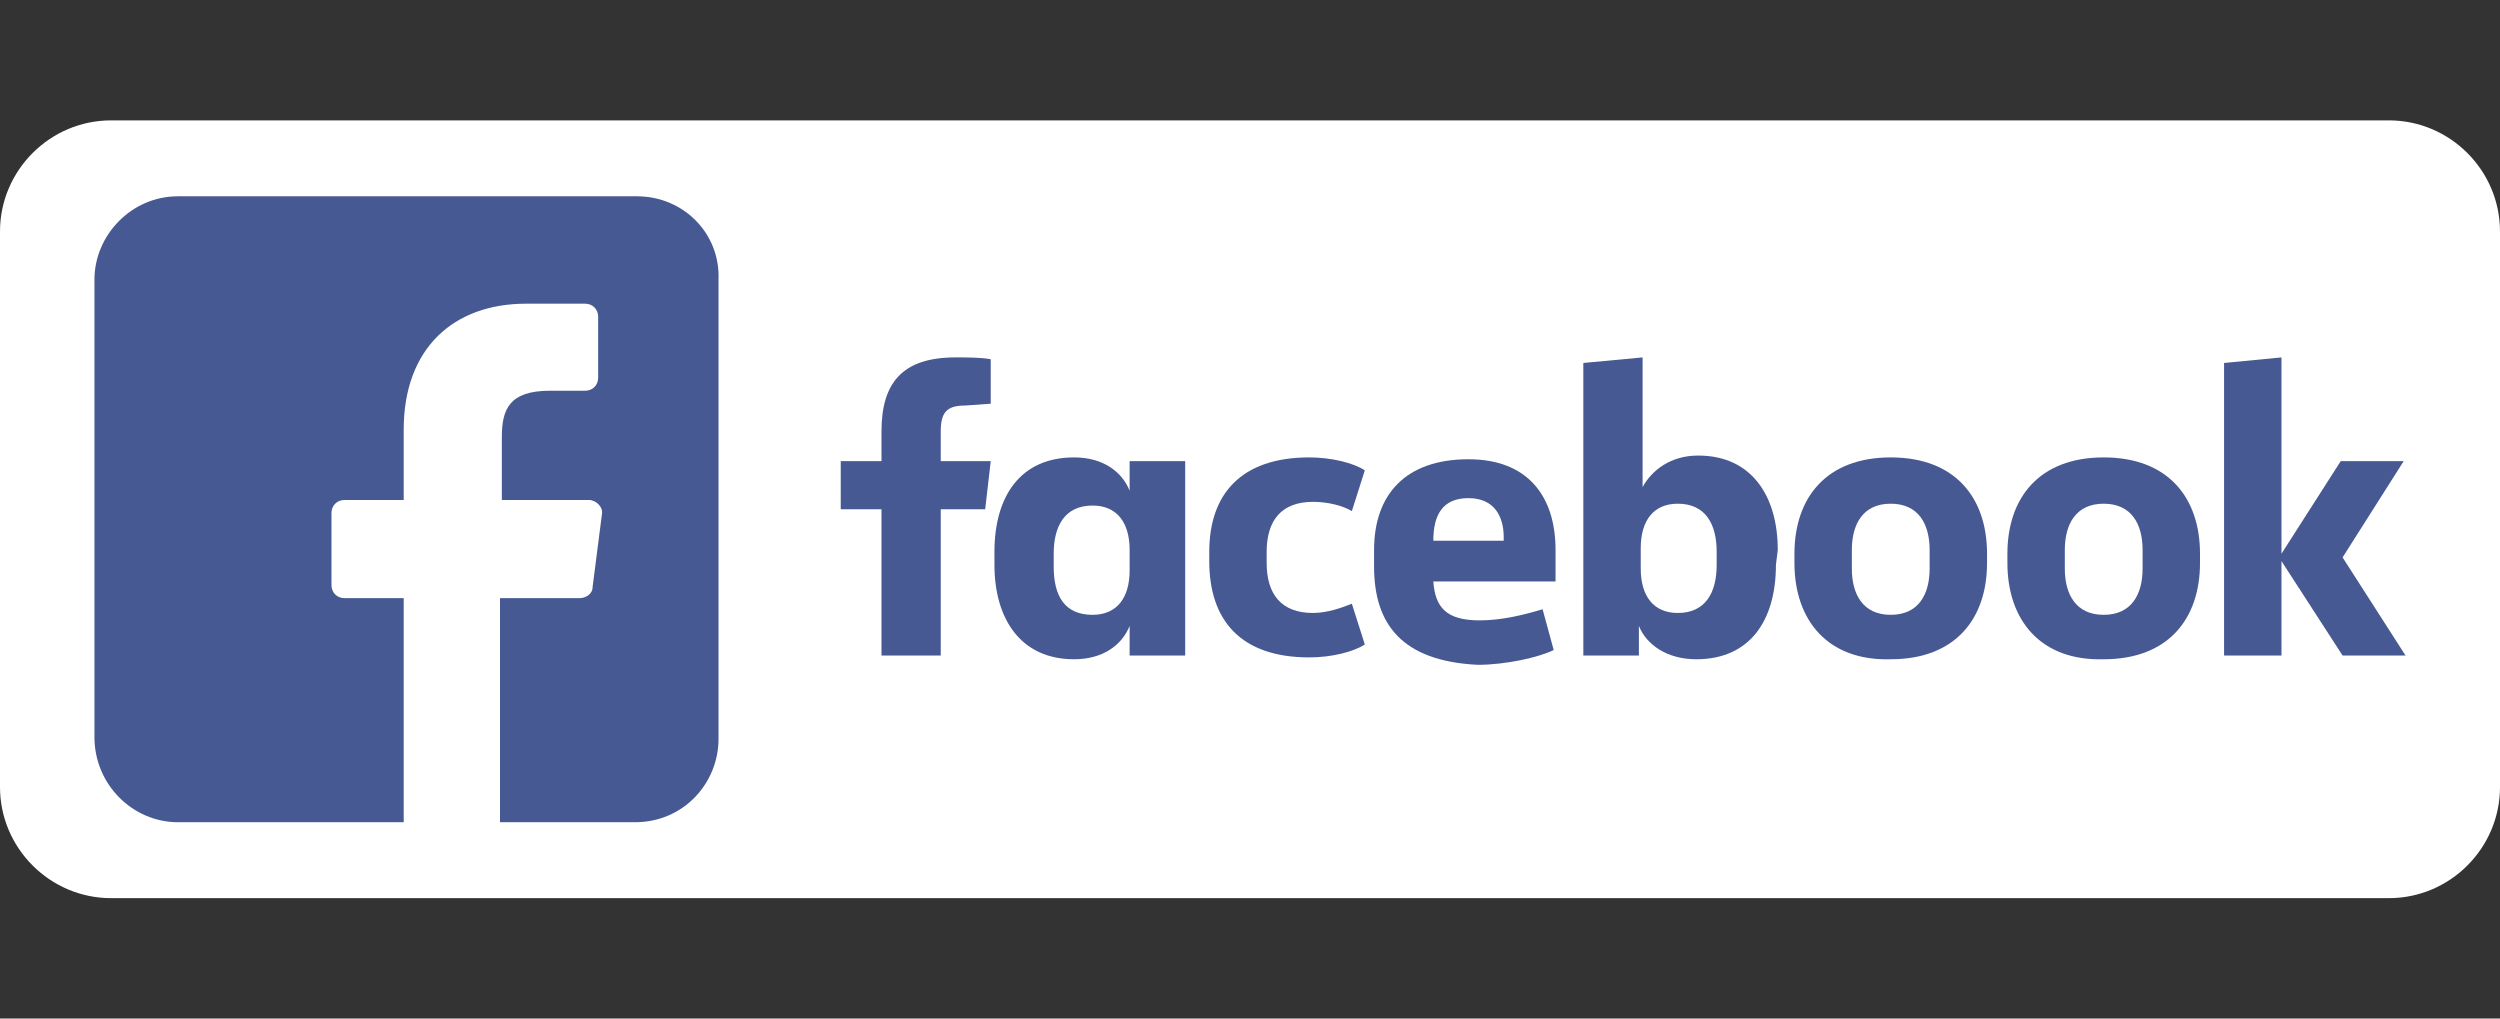
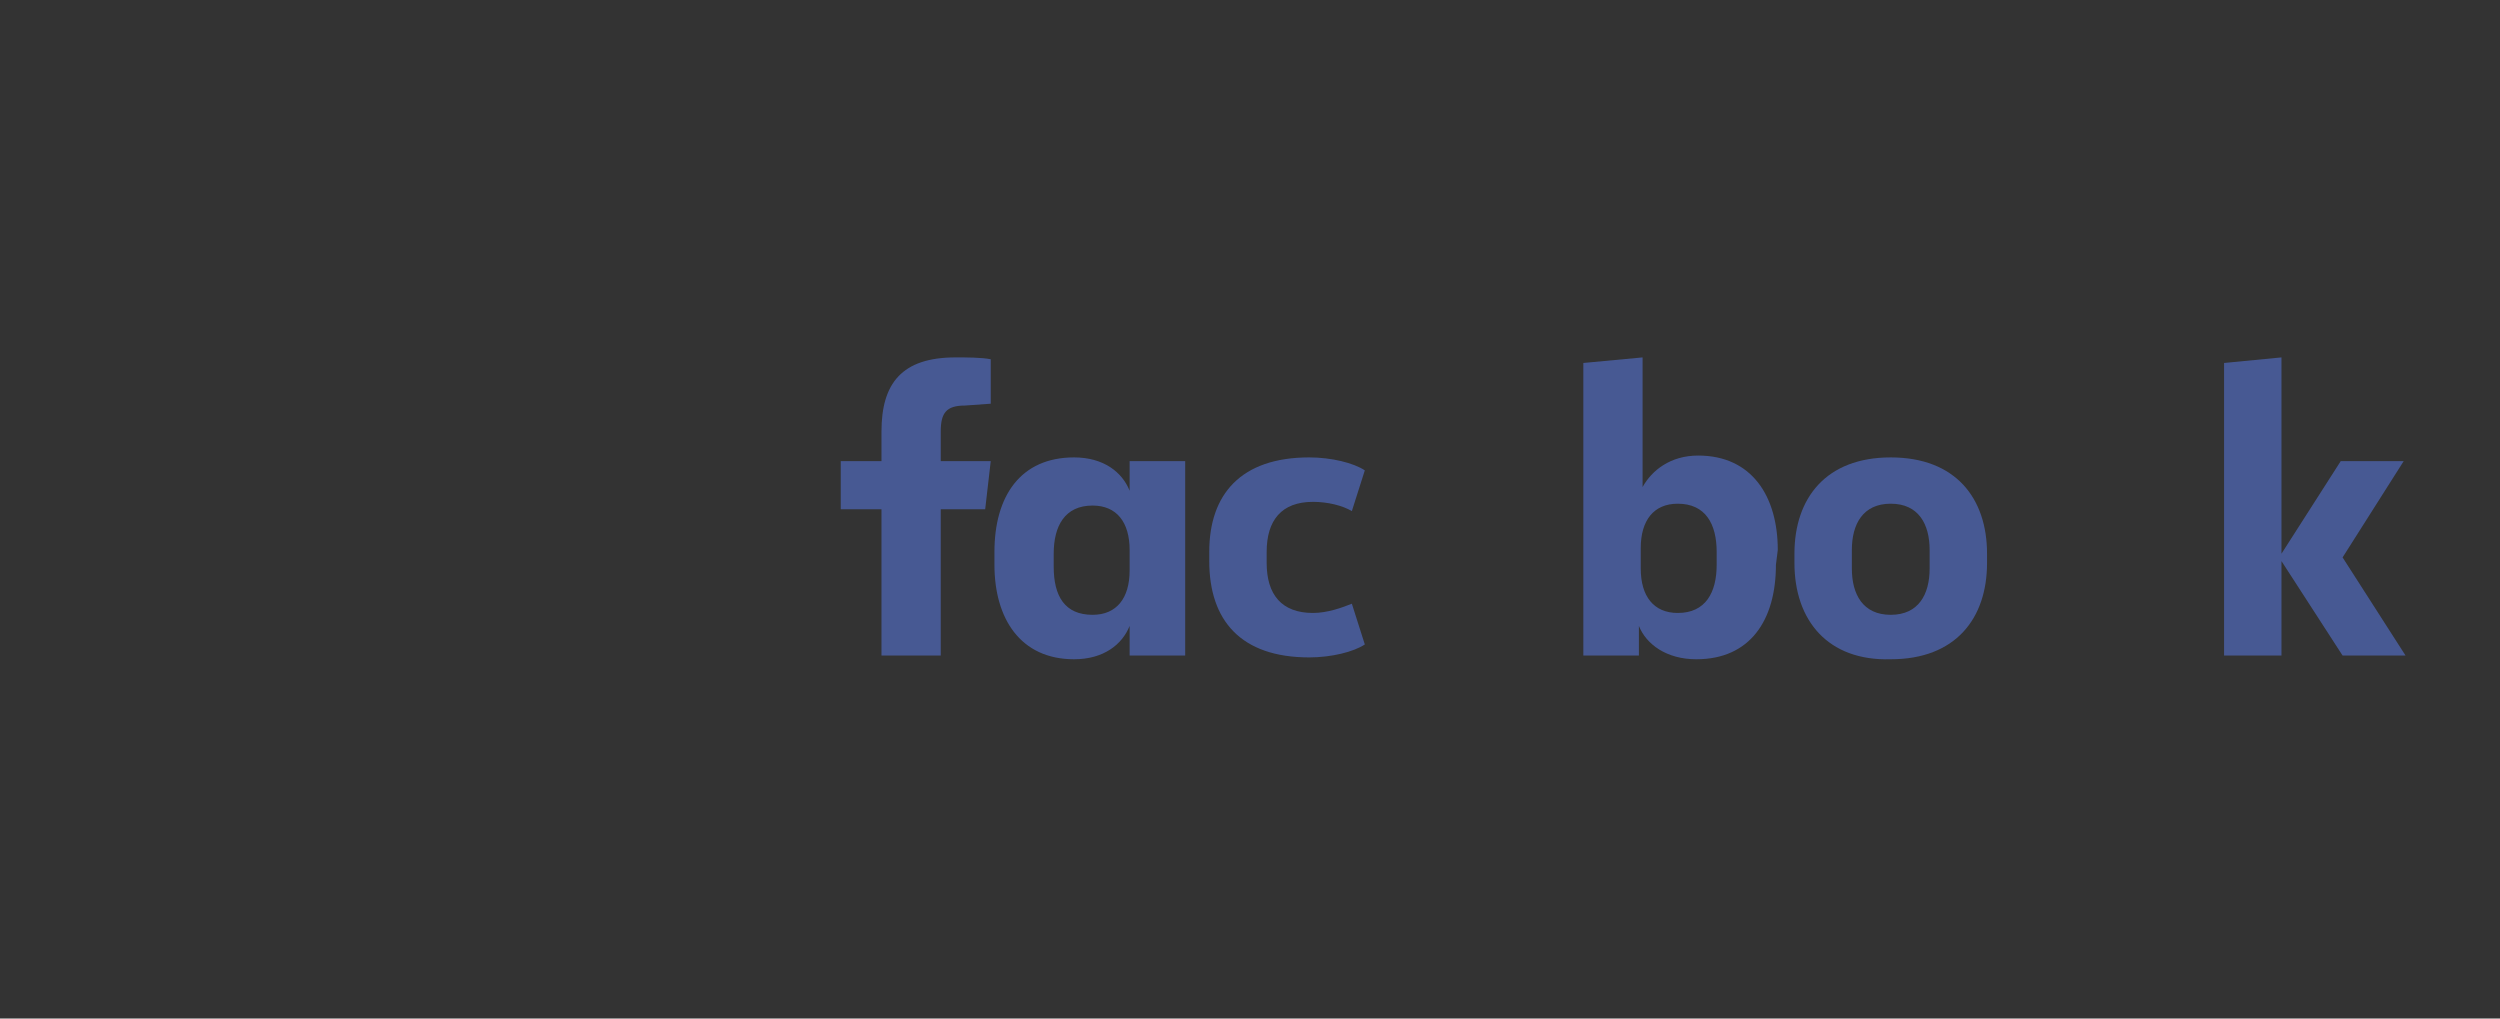
<svg xmlns="http://www.w3.org/2000/svg" version="1.1" id="Layer_1" x="0px" y="0px" viewBox="0 0 135 55" style="enable-background:new 0 0 135 55;" xml:space="preserve">
  <rect x="0" y="0" width="135" height="55" fill="#333333" stroke="none" />
  <style type="text/css">
	.st0{fill:none;}
	.st1{fill:#FFFFFF;}
	.st2{fill:#475993;}
</style>
  <rect class="st0" width="135" height="55" />
  <g>
-     <path class="st1" d="M129,48.5H6c-3.3,0-6-2.7-6-6v-30c0-3.3,2.7-6,6-6h123c3.3,0,6,2.7,6,6v30C135,45.8,132.3,48.5,129,48.5z" />
-   </g>
+     </g>
  <g>
    <g id="XMLID_49_">
      <path id="XMLID_48_" class="st2" d="M52.1,21.9c-1,0-1.3,0.4-1.3,1.4v1.6h2.7l-0.3,2.6h-2.4v7.9h-3.2v-7.9h-2.2v-2.6h2.2v-1.6    c0-2.6,1.1-4,4-4c0.6,0,1.4,0,1.9,0.1v2.4" />
      <path id="XMLID_66_" class="st2" d="M53.7,29.8c0-3,1.4-5.1,4.3-5.1c1.6,0,2.6,0.8,3,1.8v-1.6h3v10.5h-3v-1.6    c-0.4,1-1.4,1.8-3,1.8c-2.9,0-4.3-2.2-4.3-5.1 M56.9,30.6c0,1.6,0.6,2.6,2.1,2.6c1.3,0,2-0.9,2-2.4v-1.1c0-1.5-0.7-2.4-2-2.4    c-1.5,0-2.1,1.1-2.1,2.6C56.9,29.8,56.9,30.6,56.9,30.6z" />
      <path id="XMLID_45_" class="st2" d="M70.7,24.7c1.2,0,2.4,0.3,3,0.7L73,27.6c-0.5-0.3-1.3-0.5-2.1-0.5c-1.7,0-2.5,1-2.5,2.7v0.6    c0,1.7,0.8,2.7,2.5,2.7c0.8,0,1.6-0.3,2.1-0.5l0.7,2.2c-0.6,0.4-1.8,0.7-3,0.7c-3.7,0-5.4-2-5.4-5.2v-0.5    C65.3,26.7,67,24.7,70.7,24.7" />
-       <path id="XMLID_62_" class="st2" d="M74.2,30.6v-0.9c0-3,1.7-4.9,5.1-4.9c3.2,0,4.7,2,4.7,4.9v1.7h-6.6c0.1,1.4,0.7,2.1,2.5,2.1    c1.2,0,2.4-0.3,3.4-0.6l0.6,2.2c-0.8,0.4-2.6,0.8-4.1,0.8C75.7,35.7,74.2,33.7,74.2,30.6 M77.4,29.2h3.8V29c0-1.1-0.5-2.1-1.9-2.1    C77.9,26.9,77.4,27.8,77.4,29.2" />
      <path id="XMLID_59_" class="st2" d="M95.9,30.5c0,3-1.4,5.1-4.3,5.1c-1.6,0-2.7-0.8-3.1-1.8v1.6h-3V19.6l3.2-0.3v7    c0.5-0.9,1.5-1.7,3-1.7c2.9,0,4.3,2.2,4.3,5.1 M92.7,29.8c0-1.5-0.6-2.6-2.1-2.6c-1.3,0-2,0.9-2,2.4v1.1c0,1.5,0.7,2.4,2,2.4    c1.5,0,2.1-1.1,2.1-2.6V29.8z" />
      <path id="XMLID_56_" class="st2" d="M96.9,30.4v-0.5c0-3,1.7-5.2,5.2-5.2s5.2,2.2,5.2,5.2v0.5c0,3-1.7,5.2-5.2,5.2    C98.7,35.7,96.9,33.5,96.9,30.4 M104.2,29.7c0-1.4-0.6-2.5-2.1-2.5s-2.1,1.1-2.1,2.5v1c0,1.4,0.6,2.5,2.1,2.5s2.1-1.1,2.1-2.5    V29.7z" />
-       <path id="XMLID_53_" class="st2" d="M108.4,30.4v-0.5c0-3,1.7-5.2,5.2-5.2c3.5,0,5.2,2.2,5.2,5.2v0.5c0,3-1.7,5.2-5.2,5.2    C110.2,35.7,108.4,33.5,108.4,30.4 M115.7,29.7c0-1.4-0.6-2.5-2.1-2.5s-2.1,1.1-2.1,2.5v1c0,1.4,0.6,2.5,2.1,2.5s2.1-1.1,2.1-2.5    V29.7z" />
      <polyline id="XMLID_32_" class="st2" points="123.2,29.9 126.4,24.9 129.8,24.9 126.5,30.1 129.9,35.4 126.5,35.4 123.2,30.3     123.2,35.4 120.1,35.4 120.1,19.6 123.2,19.3   " />
    </g>
    <g>
-       <path class="st2" d="M34.4,10.6H9.6c-2.5,0-4.5,2.1-4.5,4.5v24.7c0,2.6,2.1,4.6,4.5,4.6h12.2V32.3h-3.2c-0.4,0-0.7-0.3-0.7-0.7    v-3.9c0-0.4,0.3-0.7,0.7-0.7h3.2v-3.8c0-4.4,2.7-6.8,6.6-6.8h3.2c0.4,0,0.7,0.3,0.7,0.7v3.3c0,0.4-0.3,0.7-0.7,0.7h-1.9    c-2.2,0-2.6,1-2.6,2.5V27h4.7c0.4,0,0.8,0.4,0.7,0.8L32,31.7c0,0.4-0.4,0.6-0.7,0.6H27v12.1h7.3c2.6,0,4.5-2.1,4.5-4.5V15.1    C38.9,12.6,36.9,10.6,34.4,10.6L34.4,10.6z" />
-     </g>
+       </g>
  </g>
</svg>